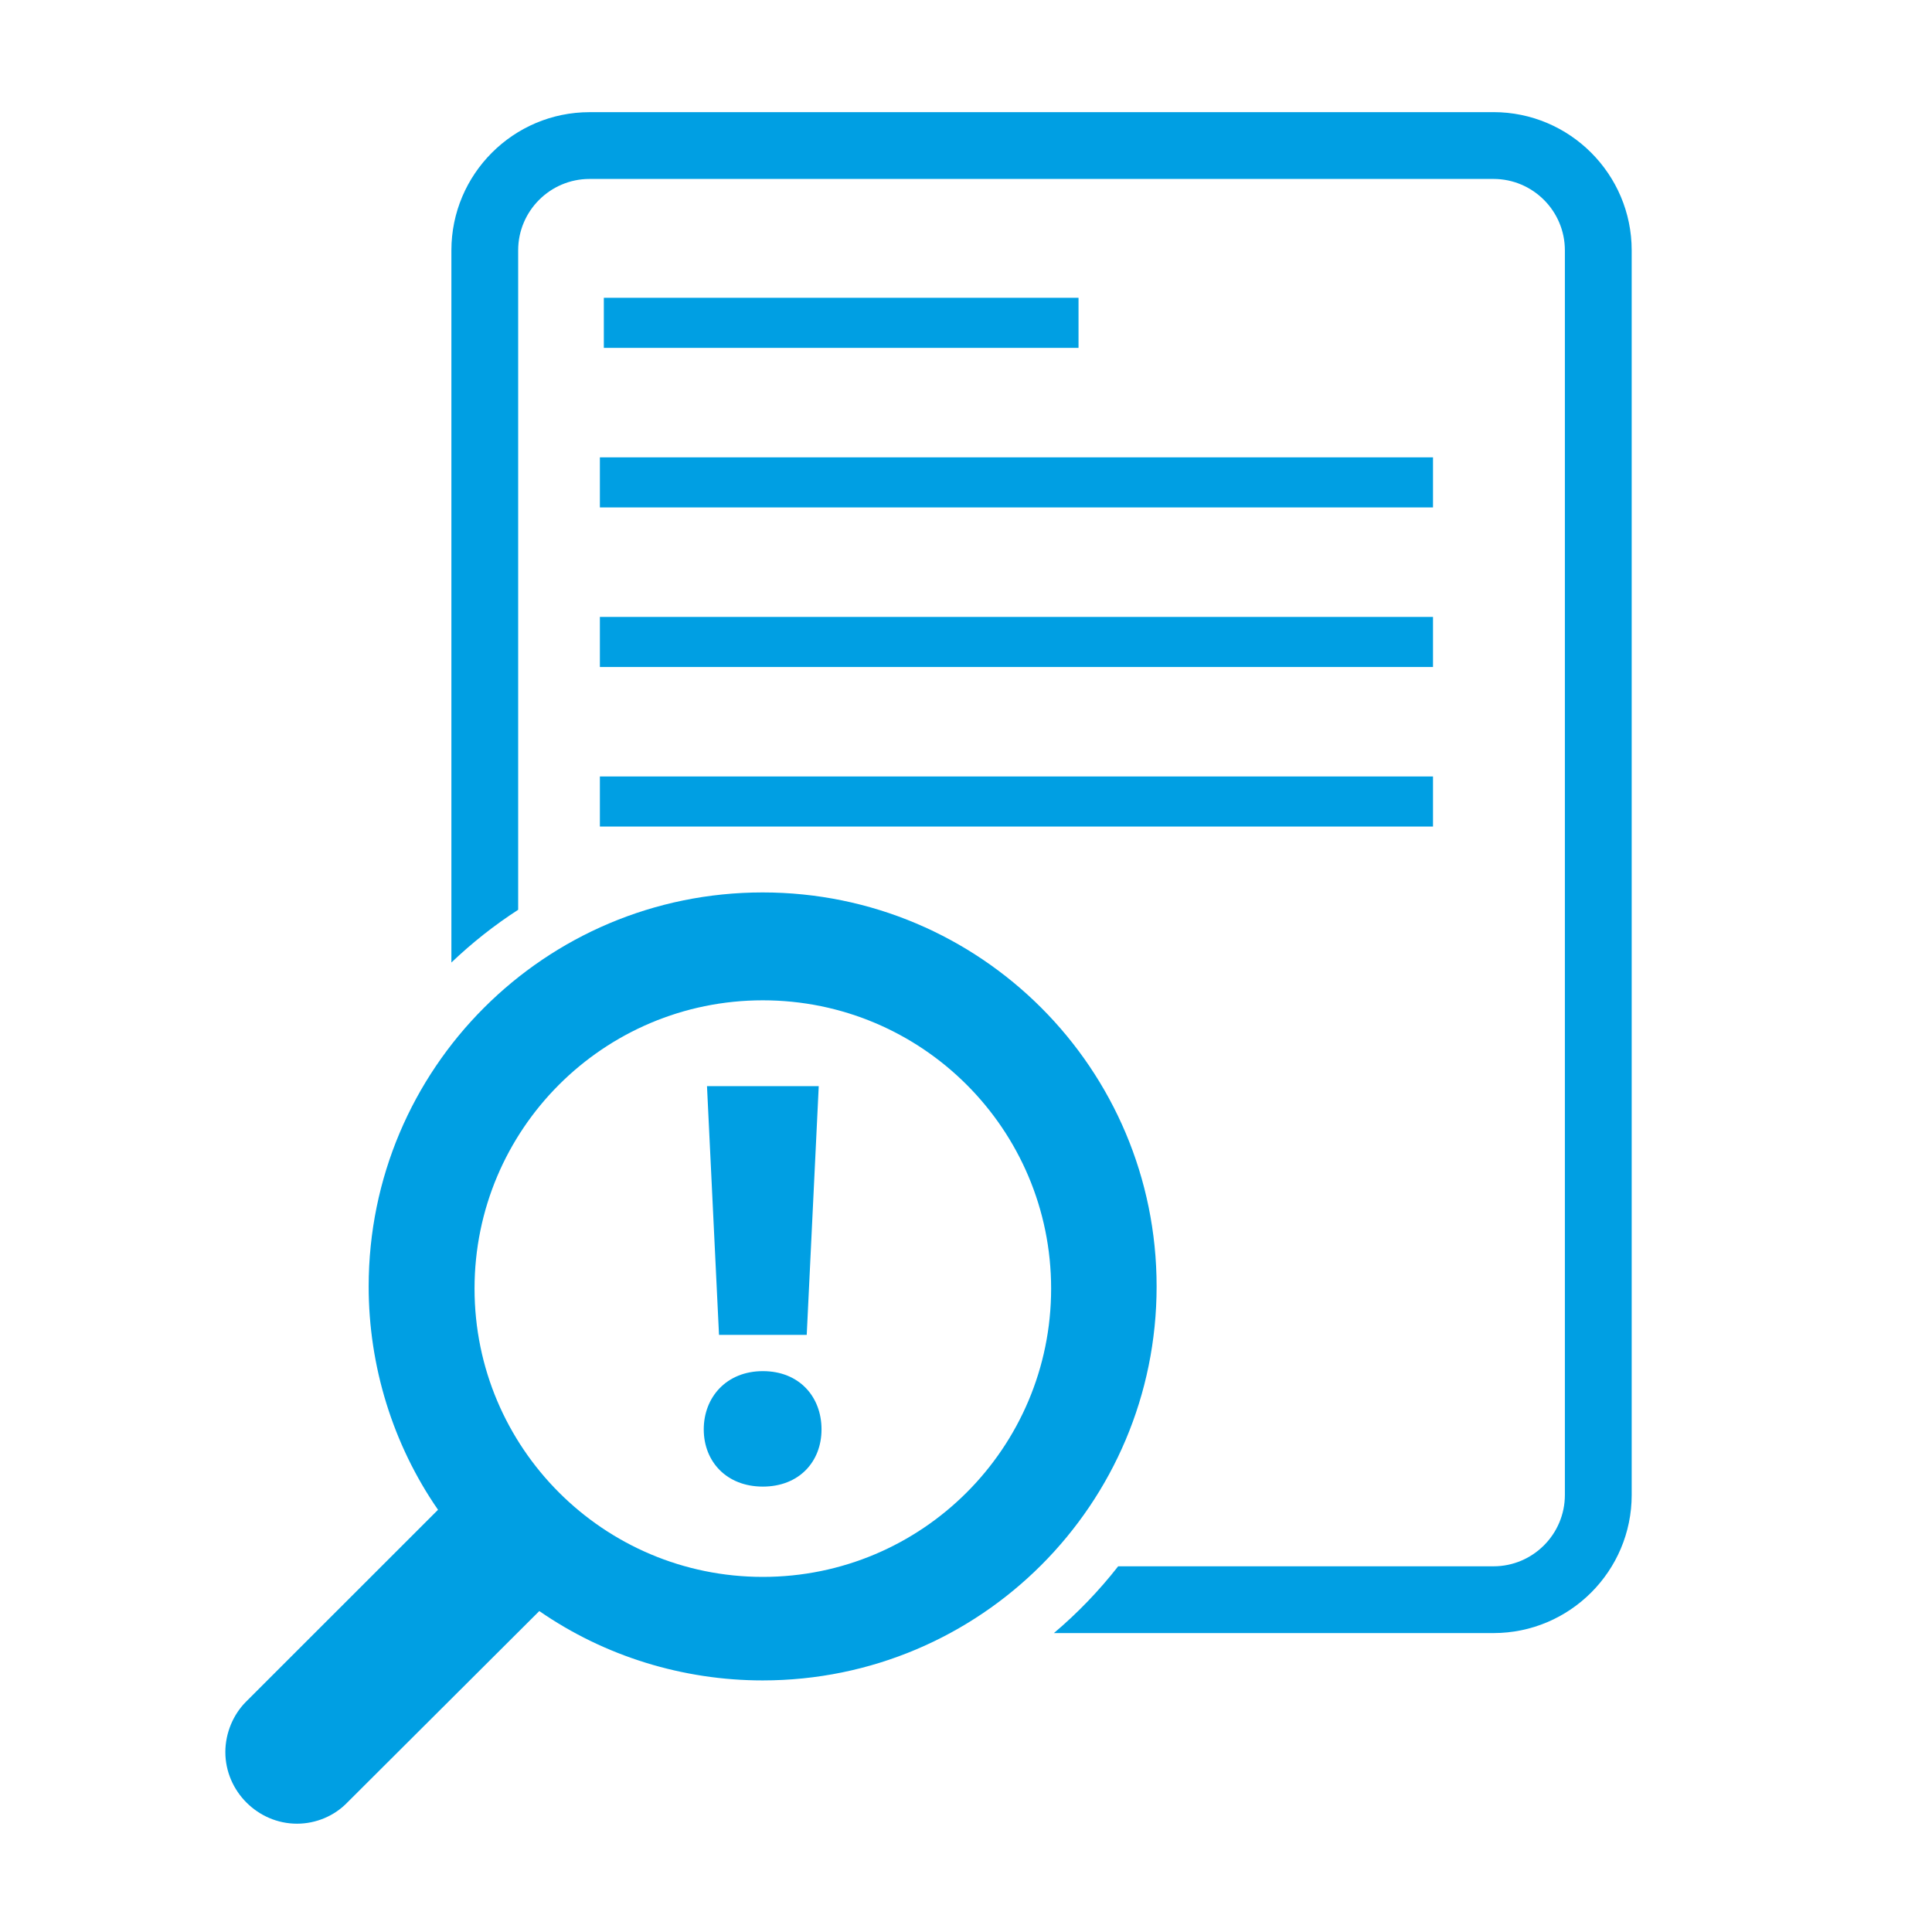
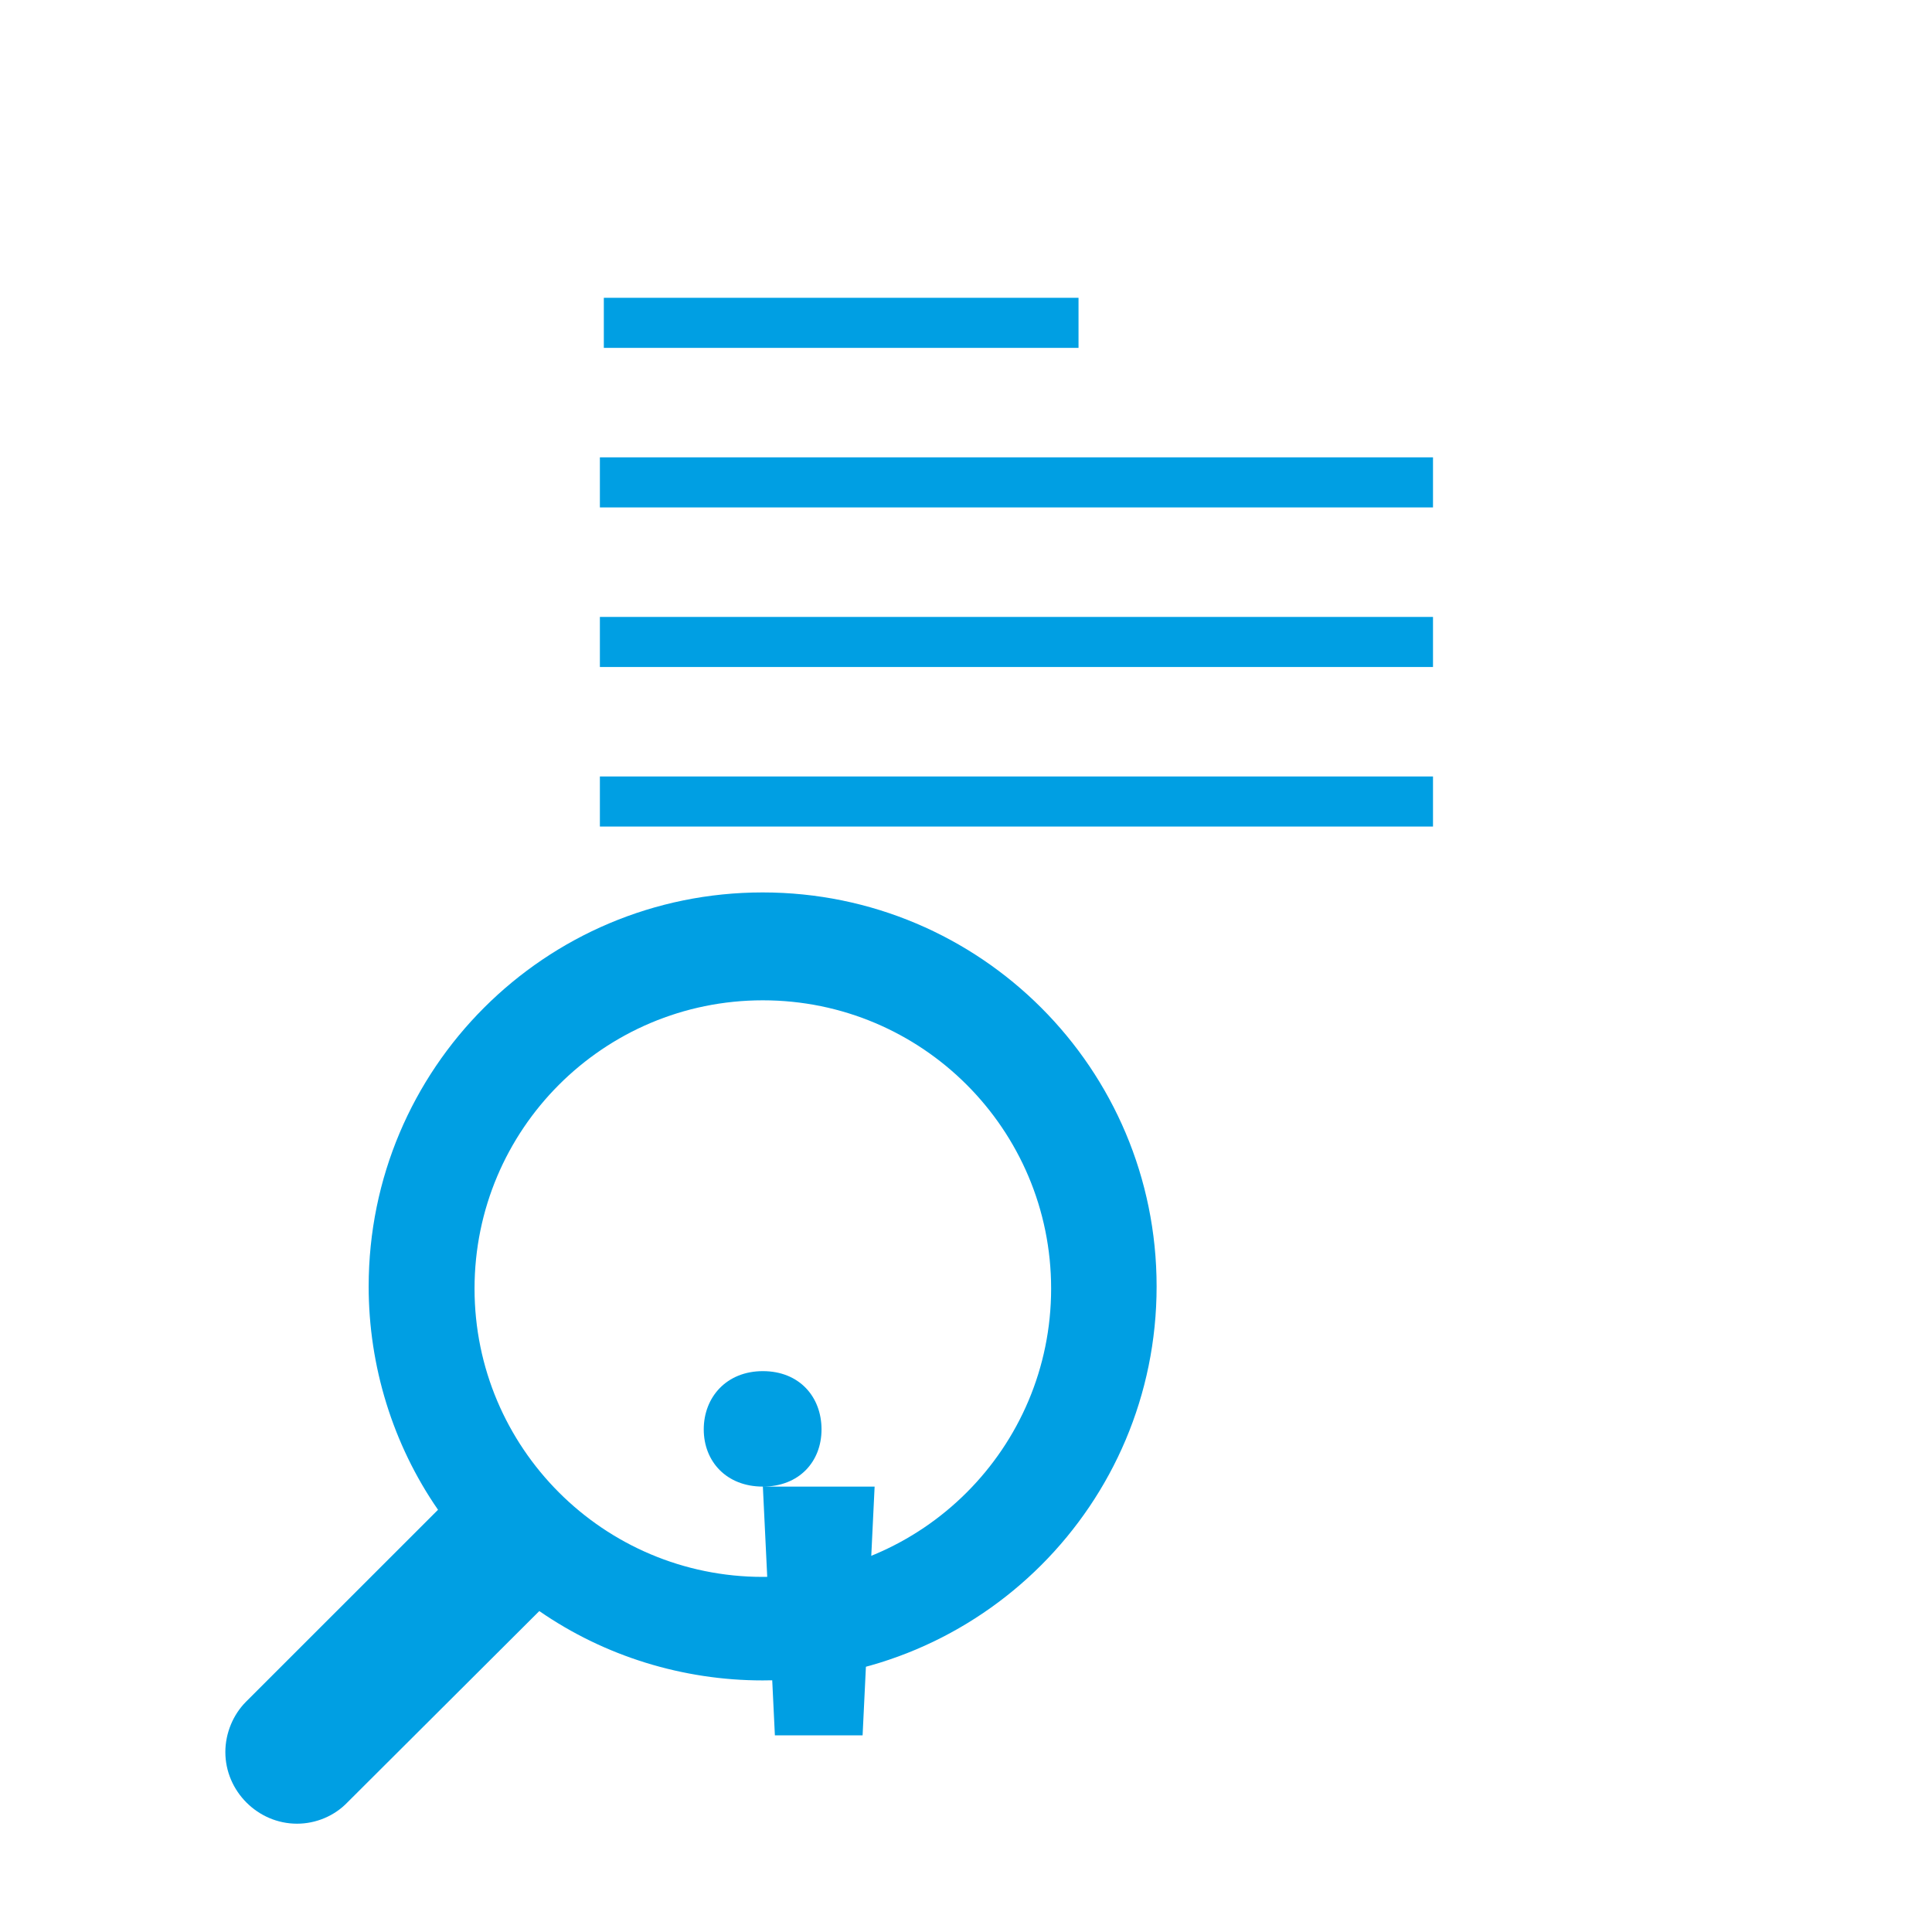
<svg xmlns="http://www.w3.org/2000/svg" id="Layer_1" viewBox="0 0 500 500">
  <defs>
    <style>.cls-1{fill:#009fe3;}</style>
  </defs>
-   <path class="cls-1" d="M386.51,29.03H152.58c-19.72,0-35.76,16.05-35.76,35.77V249.1c5.31-5.07,11.09-9.65,17.28-13.65V64.79c0-10.19,8.29-18.48,18.48-18.48h233.93c10.19,0,18.48,8.29,18.48,18.48V386.88c0,10.19-8.29,18.48-18.48,18.48h-97.13c-4.94,6.31-10.51,12.11-16.63,17.28h113.76c19.72,0,35.77-16.04,35.77-35.76V64.79c0-19.72-16.05-35.77-35.77-35.77Z" />
  <rect class="cls-1" x="156.27" y="77.07" width="122.85" height="12.96" />
  <rect class="cls-1" x="155.25" y="118.36" width="215.61" height="12.96" />
  <rect class="cls-1" x="155.25" y="159.66" width="215.61" height="12.96" />
  <rect class="cls-1" x="155.25" y="200.95" width="215.61" height="12.96" />
  <path class="cls-1" d="M197.37,230.96c-56.35,0-101.96,45.61-101.96,101.97,0,20.57,6.22,40.85,17.95,57.8l-49.68,49.66c-3.33,3.33-5.36,8.12-5.36,13.04,0,10.14,8.41,18.54,18.55,18.54,4.93,0,9.7-2.03,13.03-5.5l49.67-49.53c16.94,11.73,37.23,17.95,57.8,17.95,56.35,0,101.96-45.61,101.96-101.96s-45.61-101.97-101.96-101.97Zm.05,177.14c-41.21,0-74.61-33.4-74.61-74.61s33.4-74.61,74.61-74.61,74.61,33.4,74.61,74.61-33.4,74.61-74.61,74.61Z" />
-   <path class="cls-1" d="M197.43,384.73c-9.44,0-15.3-6.52-15.3-14.81s5.85-15.07,15.3-15.07,15.18,6.66,15.18,15.07-5.85,14.81-15.18,14.81Zm-14.46-103.64h28.92l-3.11,64.38h-22.7l-3.11-64.38Z" />
+   <path class="cls-1" d="M197.43,384.73c-9.44,0-15.3-6.52-15.3-14.81s5.85-15.07,15.3-15.07,15.18,6.66,15.18,15.07-5.85,14.81-15.18,14.81Zh28.92l-3.11,64.38h-22.7l-3.11-64.38Z" />
</svg>